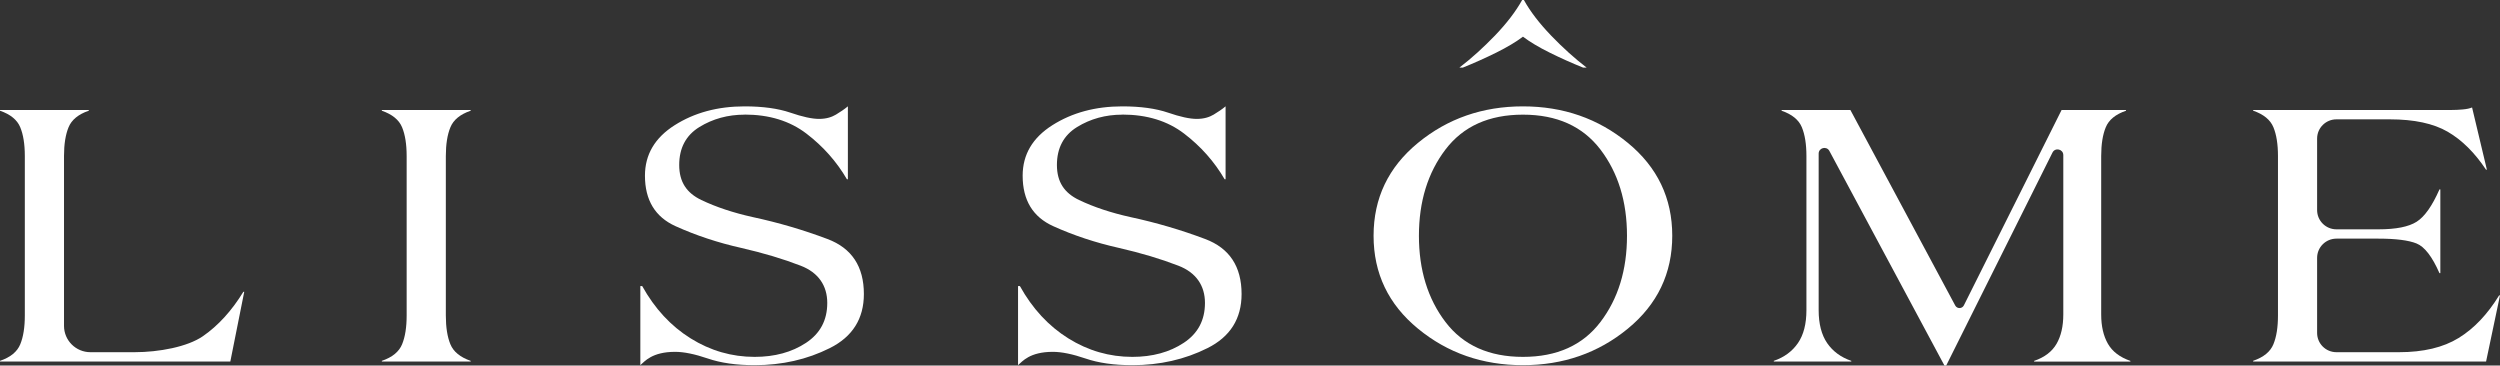
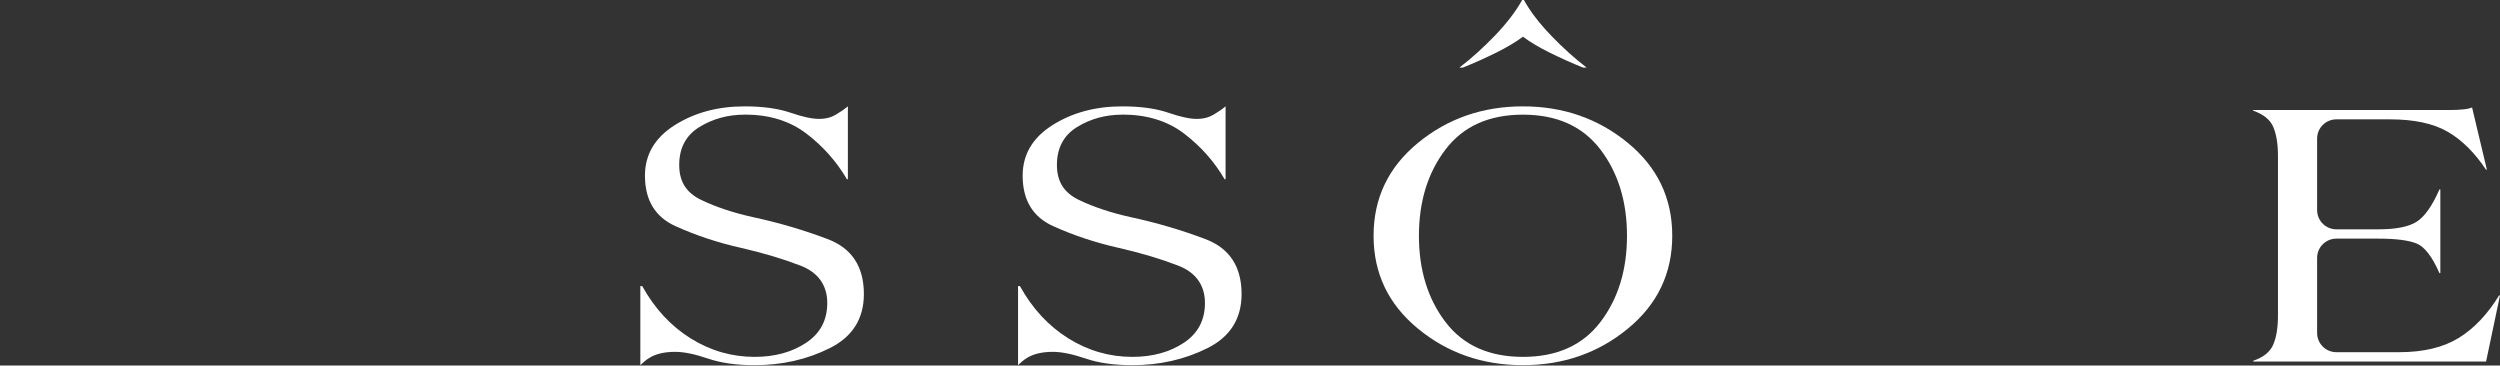
<svg xmlns="http://www.w3.org/2000/svg" width="212" height="31" viewBox="0 0 212 31" fill="none">
  <rect x="0" y="0" width="212" height="31" fill="#333333" stroke="none" />
-   <path d="M0 9.327H7.533V9.386C6.646 9.69 6.074 10.158 5.815 10.79C5.556 11.419 5.428 12.235 5.428 13.226V27.635C5.428 28.867 6.431 29.866 7.668 29.866H11.408C13.476 29.866 15.9 29.413 17.204 28.511C18.509 27.609 19.651 26.352 20.636 24.746H20.711L19.531 30.66H0V30.6C0.887 30.296 1.458 29.829 1.718 29.196C1.977 28.567 2.105 27.755 2.105 26.76V13.23C2.105 12.235 1.977 11.422 1.718 10.794C1.458 10.165 0.887 9.697 0 9.39V9.33V9.327Z" fill="white" style="fill:white;fill-opacity:1;" />
-   <path d="M37.807 26.76C37.807 27.755 37.934 28.567 38.194 29.196C38.453 29.825 39.025 30.293 39.912 30.6V30.659H32.379V30.6C33.266 30.296 33.837 29.829 34.097 29.196C34.356 28.567 34.484 27.755 34.484 26.76V13.23C34.484 12.235 34.356 11.422 34.097 10.794C33.837 10.165 33.266 9.697 32.379 9.39V9.33H39.912V9.39C39.025 9.693 38.453 10.161 38.194 10.794C37.934 11.422 37.807 12.238 37.807 13.23V26.76Z" fill="white" style="fill:white;fill-opacity:1;" />
  <path d="M63.142 9.723C61.721 9.723 60.443 10.075 59.304 10.775C58.169 11.475 57.597 12.549 57.597 13.99C57.597 15.431 58.225 16.363 59.477 16.962C60.728 17.56 62.183 18.043 63.837 18.41C66.01 18.878 68.118 19.495 70.174 20.27C72.227 21.041 73.257 22.598 73.257 24.933C73.257 27.025 72.294 28.556 70.37 29.518C68.445 30.483 66.318 30.966 63.995 30.966C62.446 30.966 61.119 30.779 60.022 30.401C58.924 30.027 57.999 29.836 57.252 29.836C55.278 29.836 54.662 30.659 54.301 30.963V24.26H54.459C55.519 26.168 56.887 27.647 58.567 28.695C60.247 29.742 62.055 30.263 63.991 30.263C65.698 30.263 67.149 29.866 68.351 29.073C69.554 28.279 70.152 27.153 70.152 25.689C70.152 24.226 69.404 23.114 67.904 22.534C66.404 21.954 64.728 21.453 62.867 21.026C60.879 20.581 59.018 19.963 57.289 19.181C55.556 18.399 54.692 16.973 54.692 14.899C54.692 13.11 55.53 11.684 57.21 10.618C58.89 9.551 60.867 9.02 63.142 9.02C64.69 9.02 65.983 9.199 67.017 9.551C68.051 9.907 68.863 10.083 69.457 10.083C70.103 10.083 70.55 9.918 70.892 9.716C71.231 9.514 71.64 9.24 71.9 9.016V15.203H71.821C70.941 13.698 69.799 12.411 68.389 11.333C66.979 10.255 65.232 9.716 63.138 9.716L63.142 9.723Z" fill="white" style="fill:white;fill-opacity:1;" />
  <path d="M95.171 9.723C93.75 9.723 92.472 10.075 91.333 10.775C90.198 11.475 89.627 12.549 89.627 13.99C89.627 15.431 90.254 16.363 91.506 16.962C92.758 17.56 94.212 18.043 95.866 18.41C98.039 18.878 100.148 19.495 102.204 20.27C104.256 21.041 105.286 22.598 105.286 24.933C105.286 27.025 104.324 28.556 102.399 29.518C100.475 30.483 98.347 30.966 96.024 30.966C94.475 30.966 93.149 30.779 92.051 30.401C90.954 30.027 90.029 29.836 89.281 29.836C87.307 29.836 86.691 30.659 86.33 30.963V24.26H86.488C87.548 26.168 88.916 27.647 90.596 28.695C92.277 29.742 94.085 30.263 96.02 30.263C97.727 30.263 99.178 29.866 100.381 29.073C101.584 28.279 102.181 27.153 102.181 25.689C102.181 24.226 101.433 23.114 99.933 22.534C98.434 21.954 96.757 21.453 94.897 21.026C92.908 20.581 91.047 19.963 89.318 19.181C87.585 18.399 86.721 16.973 86.721 14.899C86.721 13.11 87.559 11.684 89.239 10.618C90.92 9.551 92.897 9.02 95.171 9.02C96.72 9.02 98.013 9.199 99.046 9.551C100.08 9.907 100.892 10.083 101.486 10.083C102.132 10.083 102.58 9.918 102.922 9.716C103.26 9.514 103.67 9.24 103.929 9.016V15.203H103.85C102.971 13.698 101.828 12.411 100.418 11.333C99.009 10.255 97.261 9.716 95.167 9.716L95.171 9.723Z" fill="white" style="fill:white;fill-opacity:1;" />
  <path d="M141.807 19.993C141.807 23.182 140.551 25.809 138.04 27.871C135.529 29.933 132.564 30.966 129.143 30.966C125.723 30.966 122.757 29.937 120.246 27.871C117.735 25.809 116.479 23.182 116.479 19.993C116.479 16.804 117.735 14.177 120.246 12.115C122.757 10.053 125.723 9.02 129.143 9.02C132.564 9.02 135.529 10.053 138.04 12.115C140.551 14.177 141.807 16.804 141.807 19.993ZM137.969 19.993C137.969 17.089 137.217 14.649 135.717 12.68C134.214 10.711 132.026 9.723 129.147 9.723C126.268 9.723 124.076 10.708 122.576 12.68C121.077 14.652 120.325 17.089 120.325 19.993C120.325 22.897 121.077 25.337 122.576 27.306C124.076 29.278 126.268 30.263 129.147 30.263C132.026 30.263 134.218 29.278 135.717 27.306C137.217 25.337 137.969 22.897 137.969 19.993ZM134.24 5.73C133.278 5.344 132.338 4.922 131.417 4.465C130.493 4.008 129.737 3.555 129.147 3.11C128.557 3.555 127.797 4.008 126.877 4.465C125.952 4.922 125.012 5.344 124.054 5.73H123.76C124.768 4.959 125.771 4.053 126.771 3.017C127.767 1.98 128.538 0.973 129.079 0H129.226C129.767 0.977 130.538 1.98 131.534 3.017C132.53 4.053 133.533 4.955 134.545 5.73H134.251H134.24Z" fill="white" style="fill:white;fill-opacity:1;" />
-   <path d="M154.222 26.303C154.222 27.459 154.463 28.391 154.94 29.091C155.422 29.791 156.102 30.296 156.989 30.6V30.659H150.418V30.6C151.306 30.296 151.986 29.791 152.467 29.091C152.948 28.391 153.185 27.459 153.185 26.303V13.23C153.185 12.235 153.057 11.422 152.798 10.794C152.538 10.165 151.967 9.697 151.08 9.39V9.33H156.914L165.803 25.906C165.961 26.202 166.386 26.195 166.536 25.895L174.821 9.33H180.286V9.39C179.399 9.693 178.828 10.161 178.569 10.794C178.309 11.422 178.181 12.238 178.181 13.23V26.67C178.181 27.665 178.373 28.492 178.753 29.155C179.132 29.814 179.768 30.296 180.655 30.603V30.663H172.494V30.603C173.381 30.3 174.013 29.817 174.396 29.155C174.776 28.496 174.968 27.665 174.968 26.67V13.152C174.968 12.643 174.276 12.482 174.05 12.938L165.037 31H164.89L155.132 12.8C154.895 12.358 154.222 12.527 154.222 13.028V26.307V26.303Z" fill="white" style="fill:white;fill-opacity:1;" />
  <path d="M191.063 9.327H207.862C208.181 9.327 208.508 9.312 208.839 9.282C209.17 9.252 209.437 9.196 209.632 9.113L210.888 14.387H210.813C209.854 12.946 208.771 11.871 207.565 11.172C206.358 10.472 204.723 10.12 202.656 10.12H198.13C197.224 10.12 196.491 10.85 196.491 11.752V17.815C196.491 18.717 197.224 19.447 198.13 19.447H201.697C203.175 19.447 204.25 19.233 204.926 18.807C205.603 18.38 206.249 17.467 206.866 16.063H206.941V23.163H206.866C206.249 21.759 205.603 20.921 204.926 20.648C204.25 20.375 203.171 20.236 201.697 20.236H198.13C197.224 20.236 196.491 20.966 196.491 21.868V28.234C196.491 29.136 197.224 29.866 198.13 29.866H203.434C205.501 29.866 207.189 29.465 208.493 28.661C209.798 27.86 210.94 26.655 211.925 25.049H212L210.82 30.656H191.067V30.596C191.954 30.293 192.526 29.825 192.785 29.192C193.044 28.564 193.172 27.751 193.172 26.756V13.226C193.172 12.231 193.044 11.419 192.785 10.79C192.526 10.161 191.954 9.693 191.067 9.386V9.327H191.063Z" fill="white" style="fill:white;fill-opacity:1;" />
</svg>